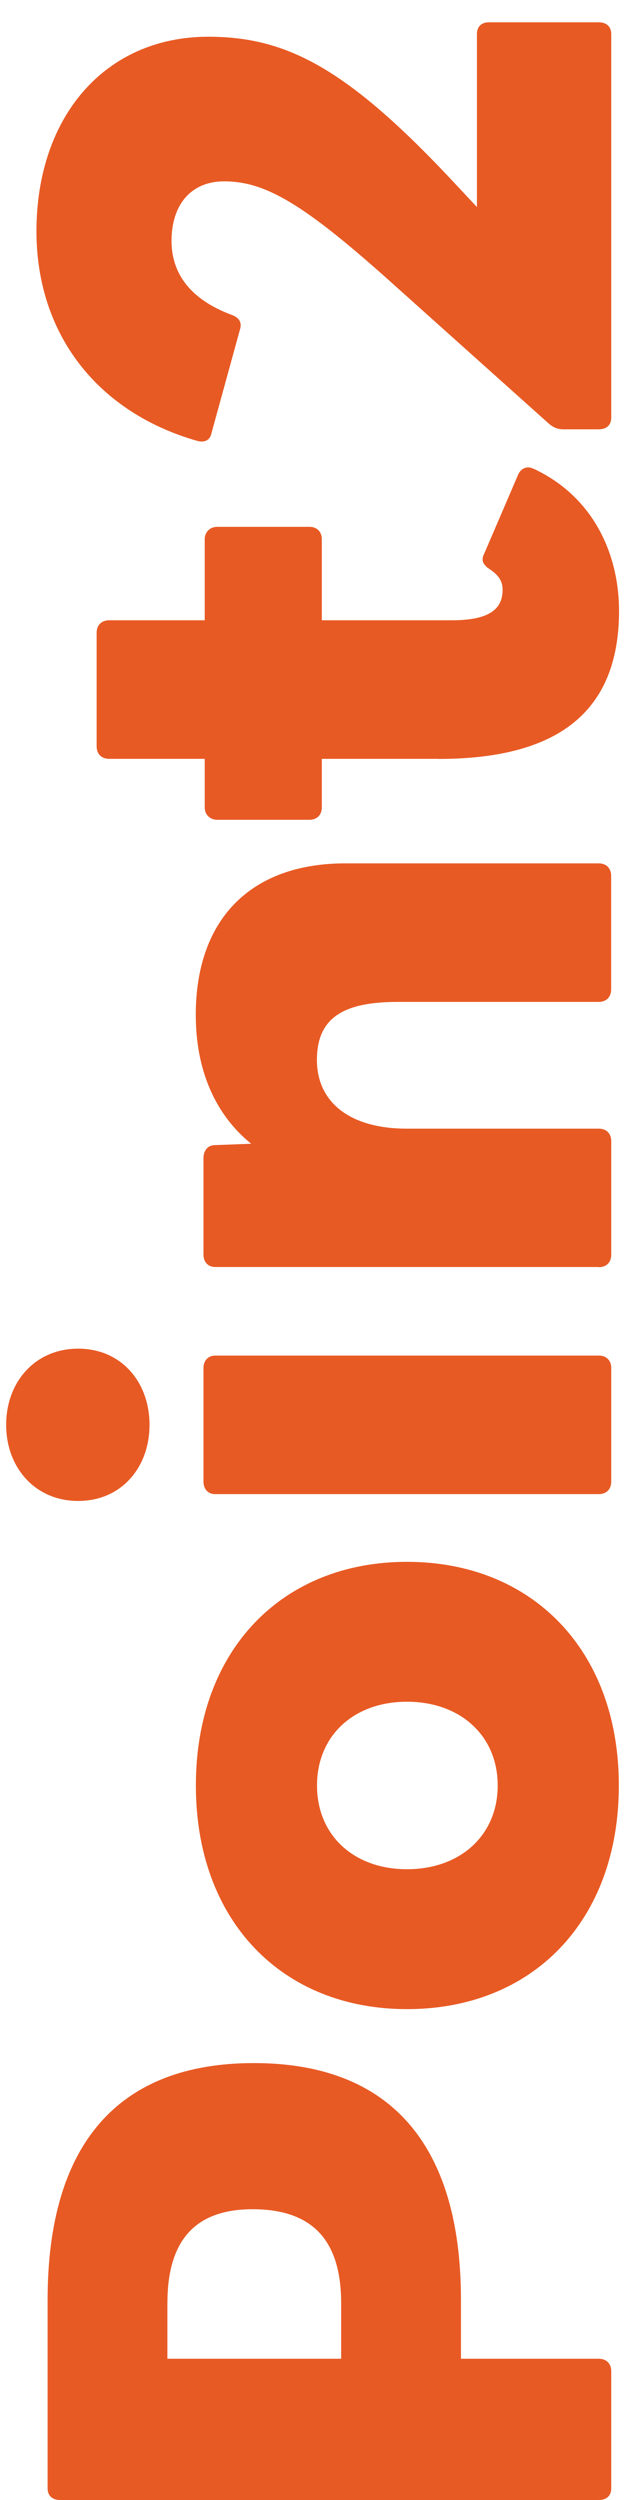
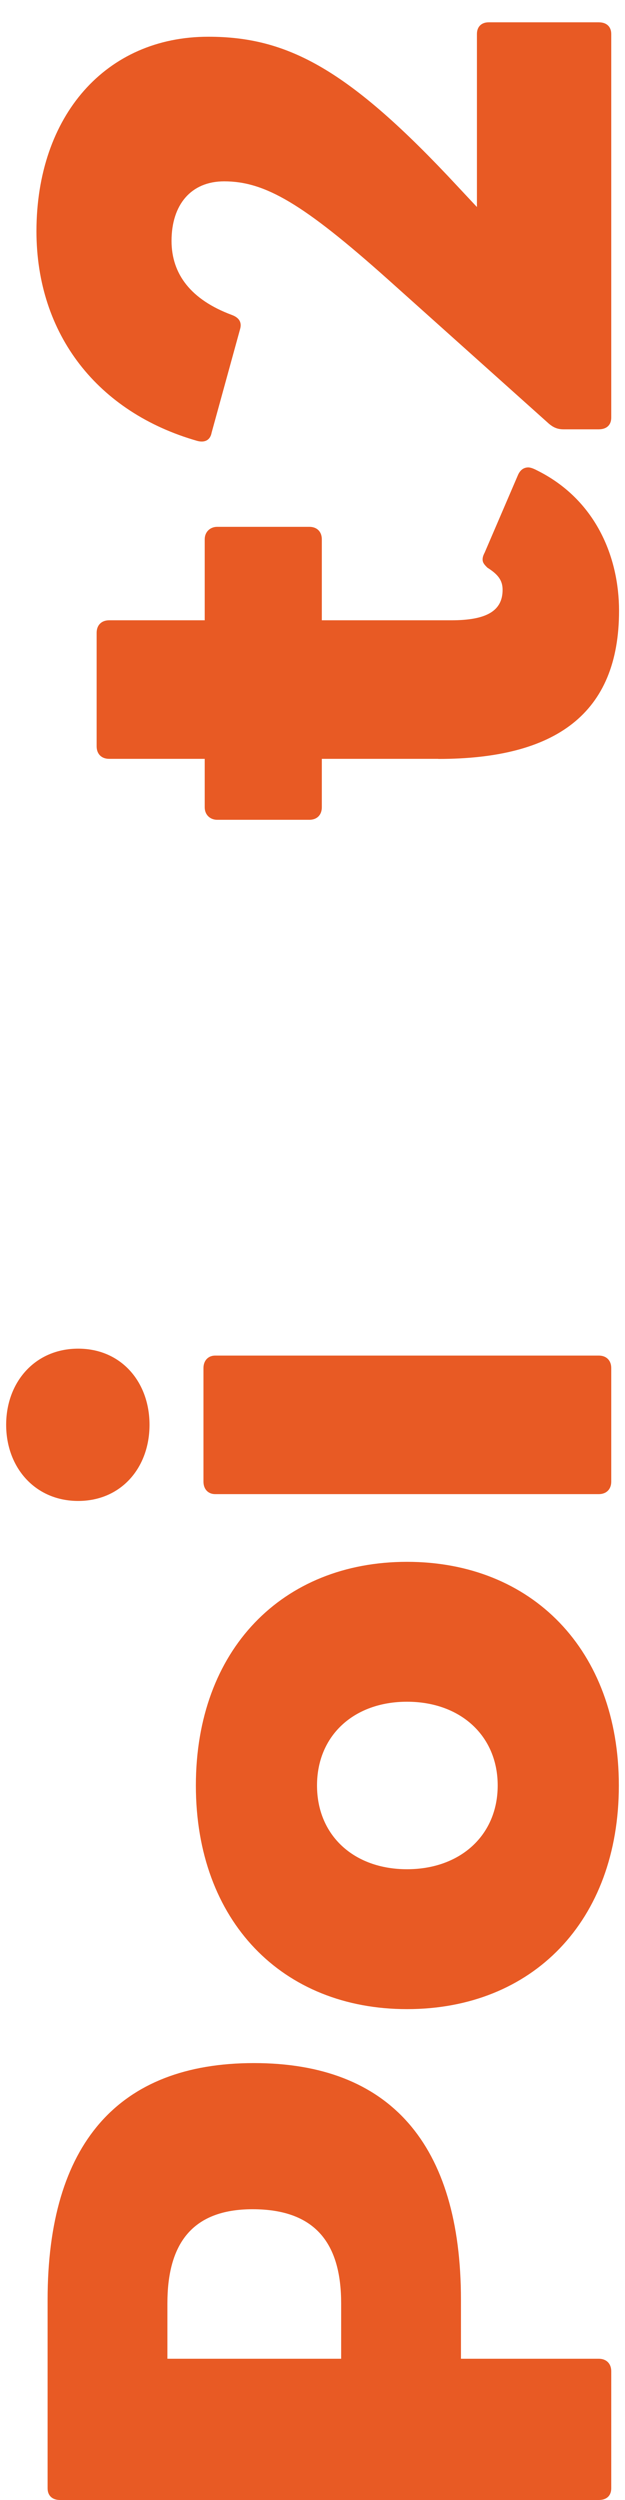
<svg xmlns="http://www.w3.org/2000/svg" id="_レイヤー_1" data-name="レイヤー 1" viewBox="0 0 65 260">
  <defs>
    <style> .cls-1 { fill: #e85a24; stroke-width: 0px; } </style>
  </defs>
  <path class="cls-1" d="M62.27,260H6.25c-.79,0-1.3-.43-1.3-1.22v-19.59c0-16.2,7.34-24.63,21.46-24.63s21.53,8.42,21.53,24.63v6.12h14.33c.79,0,1.3.5,1.3,1.3v12.17c0,.79-.5,1.22-1.3,1.22ZM26.27,229.76c-6.41,0-8.86,3.74-8.86,9.79v5.76h18.07v-5.76c0-6.05-2.52-9.79-9.22-9.79Z" />
  <path class="cls-1" d="M42.33,208.95c-12.96,0-21.96-9.14-21.96-23.26s9-23.26,21.96-23.26,22.03,9.14,22.03,23.26-9,23.26-22.03,23.26ZM51.76,185.69c0-5.18-3.89-8.71-9.43-8.71s-9.36,3.53-9.36,8.71,3.82,8.71,9.36,8.71,9.43-3.53,9.43-8.71Z" />
  <path class="cls-1" d="M8.13,156.1c-4.46,0-7.49-3.46-7.49-7.92s3.02-7.92,7.49-7.92,7.42,3.46,7.42,7.92-2.95,7.92-7.42,7.92ZM21.16,154.09v-11.81c0-.79.5-1.3,1.22-1.3h39.89c.79,0,1.3.5,1.3,1.3v11.81c0,.79-.5,1.3-1.3,1.3H22.38c-.72,0-1.22-.5-1.22-1.3Z" />
-   <path class="cls-1" d="M62.27,131.77H22.38c-.72,0-1.22-.5-1.22-1.3v-10.01c0-.79.43-1.37,1.22-1.37l3.74-.14c-3.82-3.1-5.76-7.78-5.76-13.39,0-10.08,5.83-15.77,15.55-15.77h26.35c.79,0,1.3.5,1.3,1.3v11.81c0,.79-.5,1.3-1.3,1.3h-20.95c-5.9,0-8.35,1.87-8.35,6.05s3.17,7.13,9.36,7.13h19.95c.79,0,1.3.5,1.3,1.3v11.81c0,.79-.5,1.3-1.3,1.3Z" />
  <path class="cls-1" d="M45.57,78.92h-12.1v5.04c0,.79-.5,1.3-1.3,1.3h-9.58c-.72,0-1.3-.5-1.3-1.3v-5.04h-9.94c-.79,0-1.3-.5-1.3-1.3v-11.81c0-.79.5-1.3,1.3-1.3h9.94v-8.42c0-.79.58-1.3,1.3-1.3h9.58c.79,0,1.3.5,1.3,1.3v8.42h13.47c3.6,0,5.33-.94,5.33-3.17,0-.94-.43-1.58-1.58-2.3-.29-.29-.5-.5-.5-.86,0-.22.07-.43.22-.72l3.46-8.06c.22-.5.58-.79,1.08-.79.22,0,.58.14.86.29,6.12,3.02,8.57,9,8.57,14.62,0,10.73-6.62,15.41-18.79,15.41Z" />
  <path class="cls-1" d="M62.27,44.65h-3.67c-.65,0-1.08-.22-1.51-.58l-16.71-14.98c-8.86-7.92-12.82-10.23-17.07-10.23-3.46,0-5.47,2.45-5.47,6.19,0,3.46,2.02,6.12,6.26,7.7.79.29,1.08.79.86,1.51l-2.95,10.73c-.14.79-.72,1.08-1.51.86-10.3-2.95-16.71-11.02-16.71-21.82C3.81,12.03,11.01,3.82,21.66,3.82c8.28,0,14.62,3.38,25.92,15.55l2.02,2.16V3.54c0-.79.5-1.22,1.22-1.22h11.45c.79,0,1.3.43,1.3,1.22v39.89c0,.79-.5,1.22-1.3,1.22Z" />
</svg>